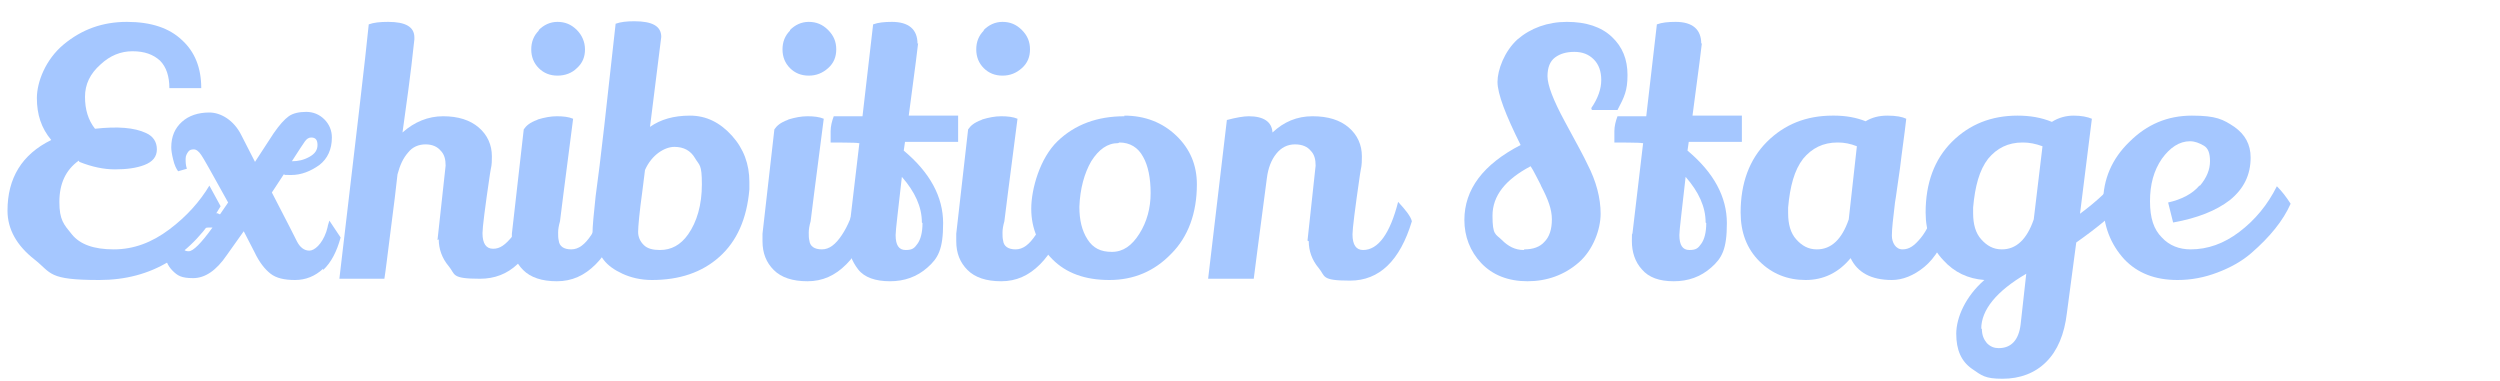
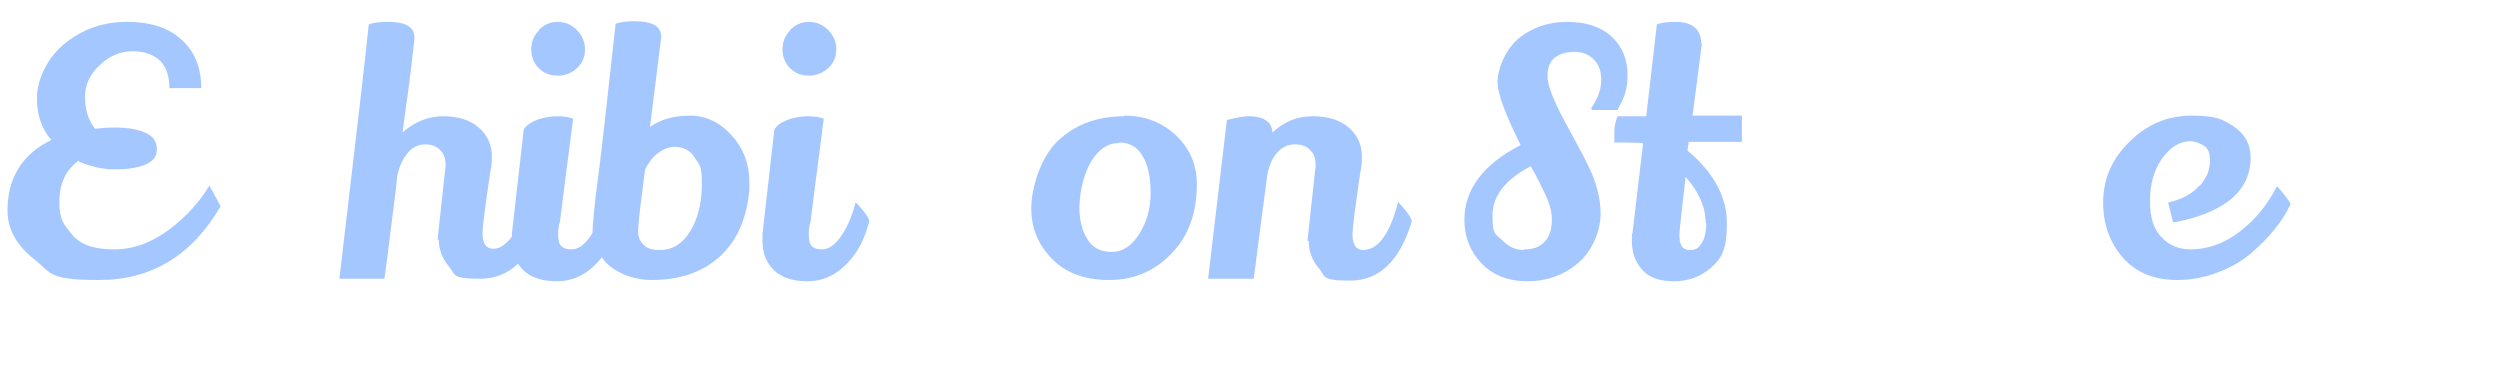
<svg xmlns="http://www.w3.org/2000/svg" id="_レイヤー_1" data-name=" レイヤー 1" version="1.1" viewBox="0 0 400 60.9">
  <defs>
    <style>
      .cls-1 {
        fill: #a5c7ff;
        stroke-width: 0px;
      }
    </style>
  </defs>
  <path class="cls-1" d="M12.6,25.7c-2.1,1.5-3.1,3.7-3.1,6.6s.7,3.6,2,5.2,3.5,2.4,6.7,2.4,6.1-1.1,8.9-3.2c2.8-2.1,4.9-4.5,6.4-7l1.8,3.3c-4.6,7.9-11.1,11.8-19.4,11.8s-7.6-1.1-10.4-3.3c-2.8-2.2-4.3-4.8-4.3-7.8,0-5.2,2.3-9,7-11.3-1.6-1.9-2.3-4.1-2.3-6.7s1.4-6.2,4.3-8.6,6.2-3.6,10.1-3.6,6.8,1,8.8,2.9c2.1,1.9,3.1,4.5,3.1,7.7h-5.1c0-1.9-.5-3.4-1.5-4.4-1.1-1-2.5-1.5-4.4-1.5s-3.6.7-5.1,2.1c-1.7,1.5-2.5,3.2-2.5,5.2s.5,3.7,1.6,5.1c3.6-.4,6.3-.2,8.2.7,1.1.5,1.7,1.4,1.7,2.6s-.7,2-2,2.5-2.9.7-4.7.7-3.7-.4-5.7-1.2h0Z" />
-   <path class="cls-1" d="M51.7,43c-1.3,1.2-2.8,1.8-4.5,1.8s-3-.3-3.9-1c-.9-.7-1.8-1.8-2.6-3.5l-1.7-3.3-2.7,3.8c-1.7,2.5-3.5,3.7-5.4,3.7s-2.5-.4-3.3-1.2c-.8-.8-1.2-1.8-1.2-2.9,0-1.9.8-3.5,2.3-4.6,1.5-1.1,3.2-1.7,4.9-1.7s1,0,1.6.2l1.3-1.9c-2.6-4.7-4-7.2-4.3-7.6-.4-.6-.8-.9-1.2-.9s-.7.1-.9.4c-.2.3-.4.6-.4,1.1s0,1,.2,1.6l-1.4.4c-.3-.4-.6-1-.8-1.9-.2-.8-.3-1.5-.3-1.9,0-1.8.6-3.1,1.7-4.1,1.1-1,2.6-1.5,4.4-1.5s3.9,1.2,5.1,3.6l2.2,4.3,3-4.6c.9-1.3,1.7-2.2,2.4-2.7s1.7-.7,2.8-.7,2.1.4,2.9,1.2c.8.8,1.2,1.8,1.2,2.9,0,1.9-.7,3.4-2,4.4-1.4,1-2.9,1.6-4.5,1.6s-.7,0-1.2-.1l-1.9,2.9c2.5,4.8,3.8,7.4,4,7.8.5,1,1.2,1.5,2,1.5s2-1,2.7-3l.2-.7c0-.1.1-.5.3-1.1l1.8,2.7c-.6,2.2-1.5,4-2.8,5.2h0ZM33.5,36.4c-1,0-2,.2-2.9.8-.9.5-1.4,1.1-1.4,1.9s.3,1.1,1,1.1,2-1.3,3.8-3.8h-.4ZM49.8,22c-.4,0-.7.2-1,.6s-1,1.5-2.1,3.2c1,0,1.9-.2,2.8-.7s1.3-1.1,1.3-1.9c0-.8-.3-1.2-1-1.2Z" />
  <path class="cls-1" d="M70,38.4l1.3-11.9c0-1-.2-1.8-.8-2.4-.5-.6-1.3-1-2.4-1s-2.1.4-2.8,1.3c-.8.9-1.3,2-1.7,3.5-.2,2-.6,5.1-1.1,9s-.8,6.5-1,7.7h-7.2c2.6-22.1,4.2-35.6,4.7-40.7.8-.3,1.8-.4,3.1-.4,2.8,0,4.2.8,4.2,2.5v.3c-.6,5.7-1.3,10.6-1.9,14.9,1.9-1.7,4.1-2.6,6.5-2.6s4.3.6,5.7,1.8c1.4,1.2,2.1,2.8,2.1,4.6s-.1,1.4-.3,2.8c-.8,5.4-1.2,8.6-1.2,9.5,0,1.7.6,2.5,1.7,2.5s1.9-.6,3-1.9c1.1-1.2,1.9-3.2,2.6-5.8,1.2,1.3,2,2.3,2.2,3.1-1.9,6.3-5.2,9.4-9.9,9.4s-3.9-.7-5-2-1.6-2.8-1.6-4.3h0Z" />
  <path class="cls-1" d="M86.1,19.1c1-.3,2-.5,3-.5s1.9.1,2.6.4c-1.4,10.8-2.1,16.3-2.1,16.4-.2.7-.3,1.3-.3,1.8s0,.9.1,1.3c.1.9.8,1.4,2,1.4s2.2-.8,3.2-2.3c1-1.5,1.7-3.3,2.2-5.2.2.1.7.6,1.2,1.3s.9,1.3,1,1.6c-.7,2.9-1.9,5.2-3.7,7s-3.8,2.7-6.2,2.7-4.2-.6-5.4-1.8c-1.2-1.2-1.8-2.7-1.8-4.6s0-.8,0-1.2l1.9-16.7c.4-.6,1-1.1,2.1-1.5h0ZM86.2,4.8c.8-.8,1.8-1.3,3-1.3s2.2.4,3.1,1.3c.8.8,1.3,1.9,1.3,3.1s-.4,2.2-1.3,3c-.8.8-1.9,1.2-3.1,1.2s-2.2-.4-3-1.2c-.8-.8-1.2-1.8-1.2-3s.4-2.2,1.2-3Z" />
  <path class="cls-1" d="M110.4,18.5c2.6,0,4.8,1.1,6.7,3.2,1.9,2.1,2.8,4.6,2.8,7.4s0,.8,0,1.2c-.4,4.7-2,8.3-4.8,10.8-2.8,2.5-6.4,3.7-10.8,3.7-1.8,0-3.4-.4-4.7-1-1.3-.6-2.3-1.3-3-2.2-1.2-1.6-1.8-3-1.8-4.2s.2-3.2.5-6c.8-5.7,1.8-14.9,3.2-27.6.8-.3,1.8-.4,3-.4,2.9,0,4.3.8,4.3,2.5l-1.8,14.4c1.7-1.2,3.8-1.8,6.4-1.8ZM102.1,37.1c0,.8.3,1.5.9,2.1.6.6,1.5.8,2.6.8,1.8,0,3.3-.8,4.5-2.5,1.4-2,2.2-4.7,2.2-8s-.4-3-1.1-4.2c-.7-1.2-1.8-1.8-3.3-1.8s-3.6,1.2-4.7,3.7l-.4,3.2c-.5,3.6-.7,5.9-.7,6.7h0Z" />
  <path class="cls-1" d="M126.2,19.1c1-.3,2-.5,3-.5s1.9.1,2.6.4c-1.4,10.8-2.1,16.3-2.1,16.4-.2.7-.3,1.3-.3,1.8s0,.9.1,1.3c.1.9.8,1.4,2,1.4s2.2-.8,3.2-2.3c1-1.5,1.7-3.3,2.2-5.2.2.1.6.6,1.2,1.3s.9,1.3,1,1.6c-.7,2.9-1.9,5.2-3.7,7s-3.8,2.7-6.2,2.7-4.2-.6-5.4-1.8c-1.2-1.2-1.8-2.7-1.8-4.6s0-.8,0-1.2l1.9-16.7c.4-.6,1-1.1,2.1-1.5h0ZM126.4,4.8c.8-.8,1.8-1.3,3-1.3s2.2.4,3.1,1.3,1.3,1.9,1.3,3.1-.4,2.2-1.3,3c-.9.8-1.9,1.2-3.1,1.2s-2.2-.4-3-1.2c-.8-.8-1.2-1.8-1.2-3s.4-2.2,1.2-3Z" />
-   <path class="cls-1" d="M146.9,6.9c0,.2-.5,4.1-1.5,11.6h7.9v4.2h-8.5l-.2,1.4c4.2,3.5,6.3,7.4,6.3,11.6s-.8,5.6-2.5,7.1-3.7,2.2-6,2.2-4.1-.6-5.1-1.9-1.6-2.8-1.6-4.5,0-.8.1-1.3l1.7-14.4h-.2c0-.1-4.4-.1-4.4-.1,0-.4,0-1,0-1.8s.2-1.6.5-2.4h4.6l1.7-14.7c.8-.3,1.8-.4,3-.4,2.7,0,4.1,1.2,4.1,3.5h0ZM147.5,35.6c0-2.5-1.1-4.9-3.2-7.3-.6,5.4-1,8.5-1,9.3,0,1.6.5,2.4,1.6,2.4s1.4-.3,1.9-1,.8-1.8.8-3.3h0Z" />
-   <path class="cls-1" d="M157.2,19.1c1-.3,2-.5,3-.5s1.9.1,2.6.4c-1.4,10.8-2.1,16.3-2.1,16.4-.2.7-.3,1.3-.3,1.8s0,.9.1,1.3c.1.9.8,1.4,2,1.4s2.2-.8,3.2-2.3c1-1.5,1.7-3.3,2.2-5.2.2.1.6.6,1.2,1.3s.9,1.3,1,1.6c-.7,2.9-1.9,5.2-3.7,7s-3.8,2.7-6.2,2.7-4.2-.6-5.4-1.8-1.8-2.7-1.8-4.6,0-.8,0-1.2l1.9-16.7c.4-.6,1-1.1,2.1-1.5h0ZM157.4,4.8c.8-.8,1.8-1.3,3-1.3s2.2.4,3.1,1.3,1.3,1.9,1.3,3.1-.4,2.2-1.3,3c-.9.8-1.9,1.2-3.1,1.2s-2.2-.4-3-1.2c-.8-.8-1.2-1.8-1.2-3s.4-2.2,1.2-3Z" />
  <path class="cls-1" d="M179.9,18.5c3.3,0,6.1,1.1,8.3,3.2,2.2,2.1,3.3,4.7,3.3,7.8,0,4.6-1.4,8.4-4.1,11.1-2.7,2.8-6,4.2-9.9,4.2s-6.9-1.1-9.1-3.3c-2.2-2.2-3.4-4.9-3.4-8.1s1.4-8.1,4.2-10.8c2.8-2.7,6.4-4,10.7-4h0ZM178.9,22.9c-1.7,0-3.1,1-4.3,2.9-1.1,1.9-1.8,4.4-1.9,7.3,0,2.1.4,3.8,1.3,5.2.9,1.4,2.1,2,3.9,2s3.2-1,4.4-2.9c1.2-1.9,1.8-4.1,1.8-6.5s-.4-4.4-1.2-5.8c-.8-1.5-2.1-2.3-3.8-2.3h0Z" />
  <path class="cls-1" d="M209.2,38.5l1.3-12c0-1-.2-1.8-.8-2.4-.5-.6-1.3-1-2.5-1s-2.2.5-3,1.5c-.8,1-1.3,2.3-1.5,3.9-1.3,9.9-2,15.2-2.1,16.1h-7.3l3-25.4c1.5-.4,2.7-.6,3.5-.6,2.4,0,3.7.9,3.8,2.6,1.8-1.7,3.9-2.6,6.4-2.6s4.4.6,5.8,1.8c1.4,1.2,2.1,2.8,2.1,4.6s-.1,1.5-.3,2.9c-.8,5.5-1.2,8.7-1.2,9.6,0,1.7.6,2.5,1.7,2.5,2.4,0,4.3-2.6,5.6-7.7,1.2,1.3,2,2.3,2.2,3.1-1.9,6.3-5.2,9.5-9.9,9.5s-3.9-.7-5-2-1.6-2.8-1.6-4.3h0Z" />
  <path class="cls-1" d="M254.6,17.3c1.1-1.6,1.6-3.1,1.6-4.5s-.4-2.5-1.2-3.3c-.8-.8-1.8-1.2-3.1-1.2s-2.3.3-3.1.9c-.8.6-1.2,1.6-1.2,3s.9,3.8,2.8,7.3,3.1,5.7,3.6,6.8c1.4,2.7,2.1,5.4,2.1,7.9s-1.2,5.8-3.5,7.8-5.1,3-8.2,3-5.6-1-7.4-2.9-2.7-4.3-2.7-6.9c0-4.9,3-8.9,9-12-2.4-4.8-3.7-8.2-3.7-10.1s1.1-4.9,3.2-6.8c2.1-1.8,4.8-2.8,7.9-2.8s5.5.8,7.2,2.4c1.7,1.6,2.5,3.6,2.5,6.1s-.5,3.5-1.6,5.6h-4.1ZM243.9,39.9c1.4,0,2.5-.4,3.2-1.2.8-.8,1.2-2,1.2-3.6s-.6-3.2-1.7-5.3c-.1-.3-.4-.8-.8-1.6-.4-.8-.7-1.3-.9-1.6-4,2.1-6.1,4.7-6.1,7.9s.5,2.9,1.5,3.9c1,1,2.1,1.6,3.5,1.6h0Z" />
  <path class="cls-1" d="M272.3,6.9c0,.2-.5,4.1-1.5,11.6h7.9v4.2h-8.5l-.2,1.4c4.2,3.5,6.3,7.4,6.3,11.6s-.8,5.6-2.5,7.1-3.7,2.2-6,2.2-4-.6-5.1-1.9c-1.1-1.2-1.6-2.8-1.6-4.5s0-.8.1-1.3l1.7-14.4h-.2c0-.1-4.4-.1-4.4-.1,0-.4,0-1,0-1.8s.2-1.6.5-2.4h4.6l1.7-14.7c.8-.3,1.8-.4,3-.4,2.7,0,4.1,1.2,4.1,3.5h0ZM272.9,35.6c0-2.5-1.1-4.9-3.2-7.3-.6,5.4-1,8.5-1,9.3,0,1.6.5,2.4,1.6,2.4s1.4-.3,1.9-1,.8-1.8.8-3.3h0Z" />
-   <path class="cls-1" d="M302.7,44.8c-3.3,0-5.5-1.2-6.6-3.5-1.9,2.3-4.3,3.5-7.2,3.5s-5.4-1-7.4-3-3-4.6-3-7.8c0-4.7,1.4-8.5,4.2-11.3,2.8-2.8,6.3-4.2,10.5-4.2h.3c1.8,0,3.5.3,5,.9,1-.6,2.1-.9,3.5-.9s2.4.2,3,.5c-.3,2.7-.7,5.3-1,7.9-.4,2.6-.6,4.4-.8,5.5-.3,2.5-.5,4.2-.5,5.3s.6,2.2,1.7,2.2,1.9-.6,2.9-1.8c1-1.2,1.9-3.1,2.6-5.7,1,.9,1.8,2,2.2,3.1-1,3.4-2.5,5.8-4.2,7.2s-3.5,2.1-5.2,2.1h0ZM294,22.8c-2.3,0-4.1.9-5.5,2.6-1.4,1.8-2.1,4.4-2.4,7.8,0,.3,0,.6,0,.9,0,1.8.4,3.2,1.3,4.2.9,1,1.9,1.6,3.3,1.6,2.3,0,4-1.6,5.1-4.8l1.3-11.7c-1-.4-2-.6-3-.6h0Z" />
-   <path class="cls-1" d="M322.8,18.5c2,0,3.8.3,5.5,1,1.1-.7,2.3-1,3.5-1s2.2.2,2.9.5l-1.9,15.2c2.7-2,4.7-3.9,6-5.6l1.6,3.3c-2,2.2-4.8,4.5-8.2,6.9l-1.5,11.3c-.4,3.4-1.5,6-3.3,7.8-1.8,1.8-4.2,2.7-7,2.7s-3.3-.5-4.9-1.6c-1.7-1.2-2.5-3-2.5-5.6s1.5-6,4.5-8.6c-2.6-.2-4.8-1.2-6.6-3.2-1.8-1.9-2.8-4.5-2.8-7.6,0-4.7,1.4-8.5,4.2-11.3,2.8-2.8,6.3-4.2,10.5-4.2h0ZM323.6,22.8c-2.3,0-4.1.9-5.5,2.6-1.4,1.8-2.1,4.4-2.4,7.8,0,.3,0,.6,0,.9,0,1.8.4,3.2,1.3,4.2.9,1,1.9,1.6,3.3,1.6,2.3,0,4-1.6,5.1-4.8l1.4-11.7c-1.1-.4-2.1-.6-3.1-.6h0ZM317.1,52.6c0,1,.3,1.7.8,2.3.6.6,1.2.8,1.9.8,2,0,3.2-1.3,3.5-3.8l.9-8.1c-4.8,2.8-7.2,5.8-7.2,8.8h0Z" />
  <path class="cls-1" d="M352,29.7c1.1-1.3,1.6-2.6,1.6-3.9s-.3-2.1-1-2.5-1.4-.7-2.2-.7c-1.7,0-3.2,1-4.5,2.8-1.3,1.9-1.9,4.1-1.9,6.8s.6,4.5,1.9,5.8c1.2,1.3,2.8,1.9,4.6,1.9,2.7,0,5.3-.9,7.8-2.8s4.5-4.3,6-7.3c.8.8,1.5,1.7,2.2,2.8-1.2,2.7-3.3,5.3-6.3,7.9-1.5,1.3-3.3,2.3-5.4,3.1s-4.2,1.2-6.4,1.2c-3.6,0-6.4-1.1-8.5-3.3-2.2-2.4-3.4-5.4-3.4-9.1s1.4-7,4.2-9.7c2.8-2.8,6.1-4.2,10-4.2s5,.6,6.8,1.8c1.7,1.2,2.6,2.8,2.6,4.9,0,2.8-1.1,5-3.3,6.8-2.2,1.7-5.2,2.9-9.1,3.6l-.8-3.2c2.2-.5,3.9-1.4,5-2.7h0Z" />
</svg>